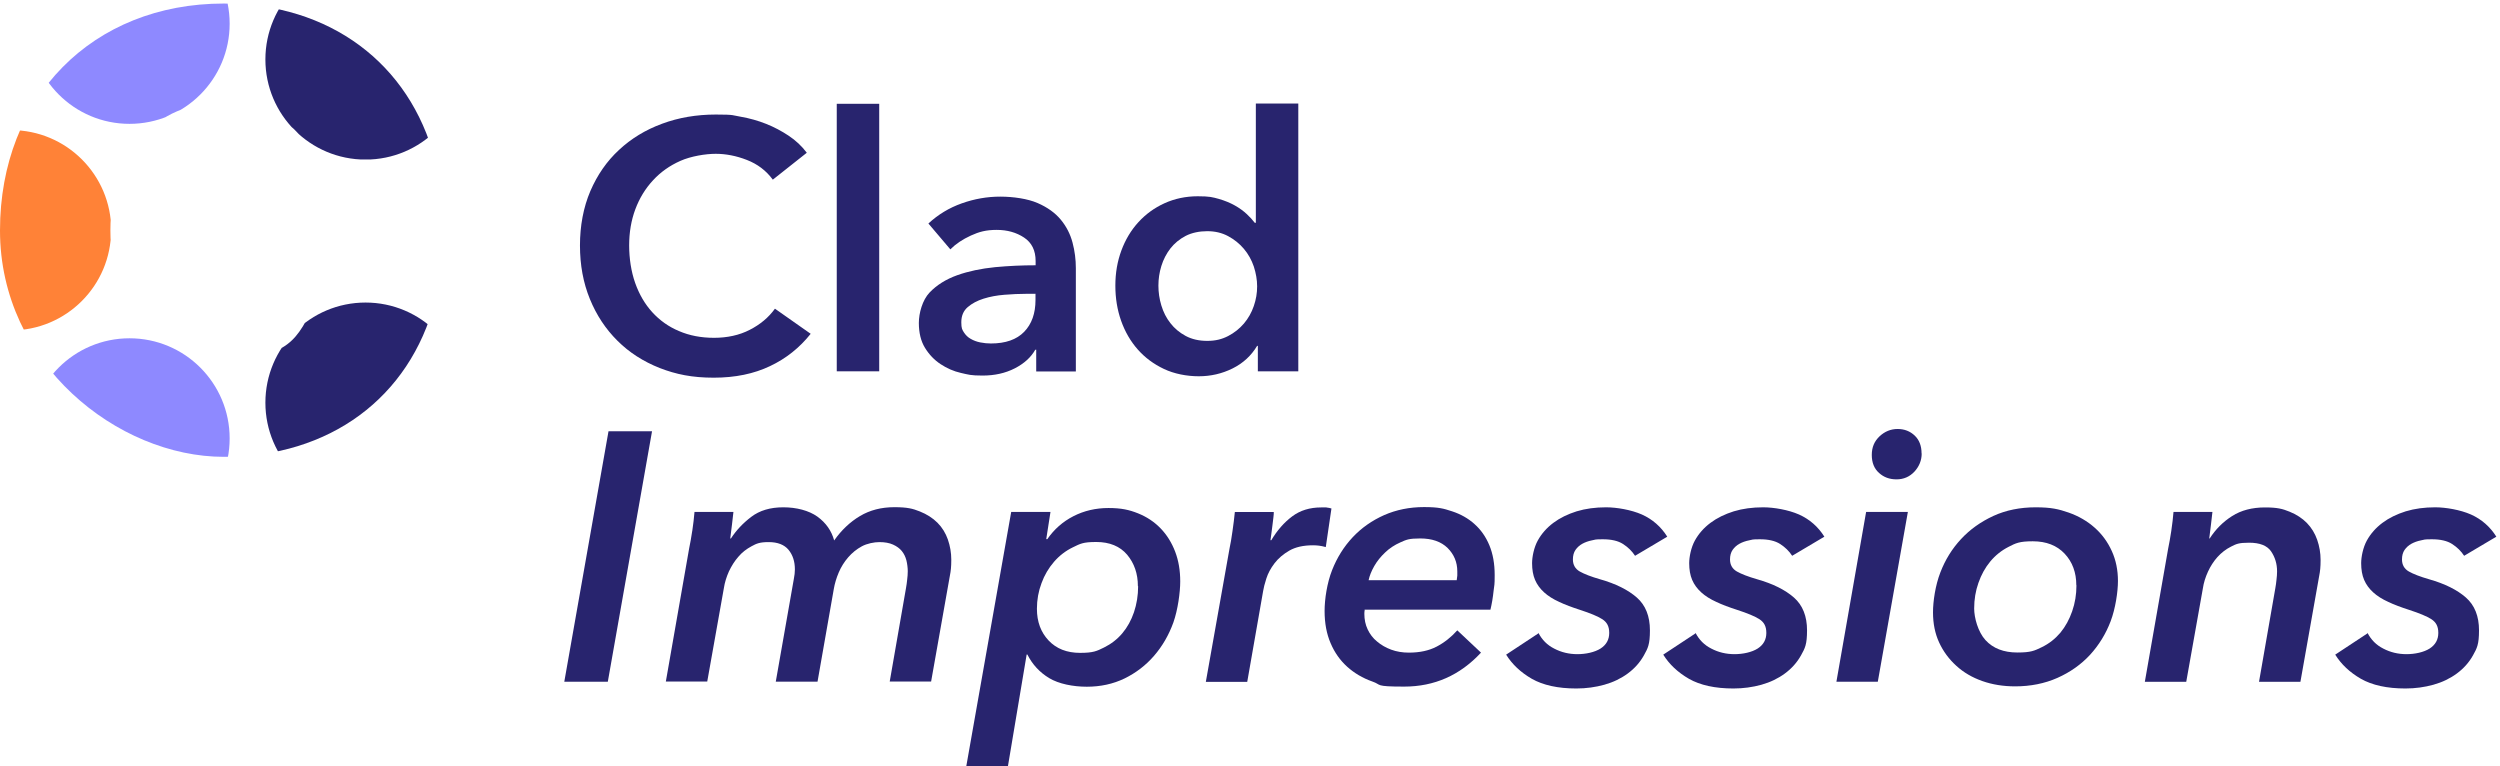
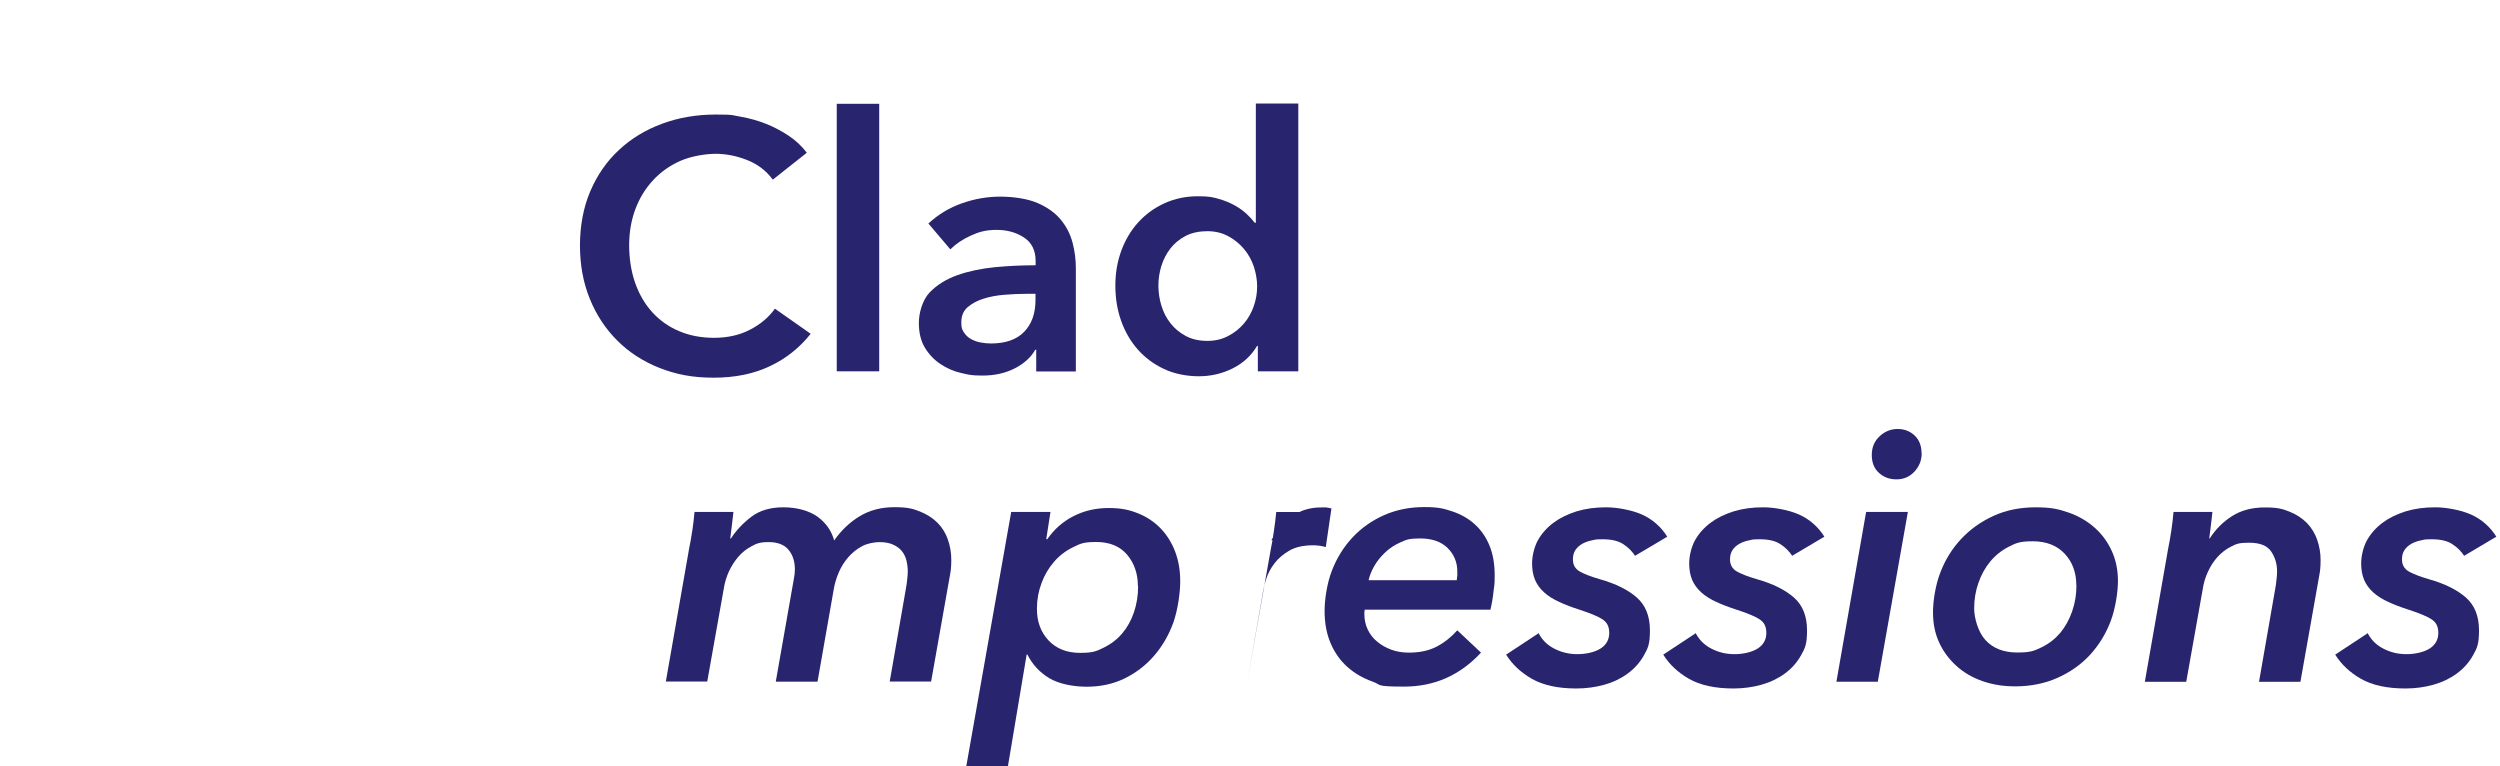
<svg xmlns="http://www.w3.org/2000/svg" id="Layer_1" data-name="Layer 1" version="1.1" viewBox="0 0 2119.5 649.8">
  <defs>
    <style>
      .cls-1 {
        fill: #8e89ff;
      }

      .cls-1, .cls-2, .cls-3, .cls-4 {
        stroke-width: 0px;
      }

      .cls-5 {
        clip-path: url(#clippath);
      }

      .cls-2 {
        fill: none;
      }

      .cls-3 {
        fill: #28246e;
      }

      .cls-4 {
        fill: #ff8237;
      }
    </style>
    <clipPath id="clippath">
-       <path class="cls-2" d="M189.7,3c89.8,0,157.5,50.5,179,132.2h-101c-15.6-32.2-44.1-48.4-79-48.4-56.4,0-95.1,41.9-95.1,108.6s38.7,108.6,95.1,108.6,63.4-16.1,79-48.4h101c-21.5,81.7-89.2,131.7-179,131.7S0,308.3,0,195.4,78.5,3,189.7,3Z" />
-     </clipPath>
+       </clipPath>
  </defs>
  <g class="cls-5">
    <g>
      <path class="cls-3" d="M394.8,50.4c0,46.9-38,84.9-84.9,84.9s-84.9-38-84.9-84.9,38-84.9,84.9-84.9S394.8,3.5,394.8,50.4Z" />
      <path class="cls-3" d="M394.8,341.4c0,46.9-38,84.9-84.9,84.9s-84.9-38-84.9-84.9,38-84.9,84.9-84.9,84.9,38,84.9,84.9Z" />
-       <path class="cls-1" d="M194.7,20.1c0,46.9-38,84.9-84.9,84.9S25,67,25,20.1s38-84.9,84.9-84.9S194.7-26.8,194.7,20.1Z" />
-       <path class="cls-1" d="M194.7,371.7c0,46.9-38,84.9-84.9,84.9s-84.9-38-84.9-84.9,38-84.9,84.9-84.9,84.9,38,84.9,84.9Z" />
-       <path class="cls-4" d="M94.2,195.2c0,46.9-38,84.9-84.9,84.9s-84.9-38-84.9-84.9S-37.5,110.3,9.4,110.3s84.9,38,84.9,84.9h-.1Z" />
    </g>
  </g>
  <g>
    <path class="cls-3" d="M655.1,152.2c-5.6-7.6-12.9-13.1-21.9-16.6s-17.8-5.2-26.4-5.2-21,2-30,6-16.8,9.5-23.2,16.5c-6.5,7-11.5,15.2-15,24.6-3.5,9.4-5.2,19.6-5.2,30.6s1.7,22.2,5.1,31.8c3.4,9.6,8.2,17.9,14.5,24.8s13.8,12.3,22.7,16c8.8,3.8,18.7,5.7,29.7,5.7s21.5-2.2,30.3-6.8c8.8-4.5,15.9-10.4,21.3-17.9l30.3,21.3c-9.4,11.8-20.9,21-34.5,27.4-13.6,6.5-29.5,9.8-47.7,9.8s-31.9-2.8-45.8-8.2c-13.9-5.5-25.9-13.2-35.8-23.1-10-9.9-17.8-21.7-23.4-35.4-5.6-13.7-8.4-28.8-8.4-45.4s2.9-32.3,8.8-46.1c5.9-13.7,14-25.4,24.3-34.9,10.3-9.6,22.4-17,36.5-22.2,14-5.2,29.2-7.8,45.6-7.8s13.9.7,21.3,1.9c7.4,1.3,14.5,3.3,21.3,6s13.2,6.1,19.2,10.1,11.1,8.8,15.3,14.4l-28.8,22.8h0Z" />
    <path class="cls-3" d="M709.4,88h36v226.8h-36V88Z" />
    <path class="cls-3" d="M878.6,296.5h-.9c-3.6,6.4-9.4,11.7-17.4,15.8-8,4.1-17.1,6.1-27.3,6.1s-11.9-.8-18.2-2.2-12.1-4-17.4-7.5c-5.3-3.5-9.7-8.1-13.2-13.8-3.5-5.7-5.2-12.8-5.2-21.1s3-19.4,9.1-25.8c6.1-6.4,14-11.3,23.5-14.7,9.6-3.4,20.2-5.6,32-6.8,11.7-1.1,23.1-1.6,34.4-1.6v-3.6c0-9-3.3-15.6-9.8-19.9-6.5-4.3-14.2-6.5-23.2-6.5s-14.9,1.6-21.9,4.8-12.8,7.1-17.4,11.7l-18.6-21.9c8.2-7.6,17.6-13.3,28.3-17.1s21.5-5.7,32.6-5.7,23.3,1.8,31.6,5.4c8.3,3.6,14.9,8.3,19.7,14.1s8.1,12.3,10,19.5,2.8,14.4,2.8,21.6v87.6h-33.6v-18.3h.1ZM878,249.1h-8.1c-5.8,0-11.9.3-18.3.8-6.4.5-12.3,1.6-17.7,3.3s-9.9,4.1-13.5,7.2-5.4,7.4-5.4,12.8.8,6.3,2.2,8.6c1.5,2.3,3.4,4.2,5.8,5.5,2.4,1.4,5.1,2.4,8.1,3s6,.9,9,.9c12.4,0,21.8-3.3,28.2-9.9s9.6-15.6,9.6-27v-5.1h.1Z" />
    <path class="cls-3" d="M1100.6,314.8h-34.2v-21.6h-.6c-5,8.4-12,14.8-20.9,19.2-8.9,4.4-18.4,6.6-28.6,6.6s-20.9-2.1-29.5-6.2c-8.7-4.1-16.1-9.6-22.2-16.5-6.1-6.9-10.8-15-14.1-24.3s-4.9-19.2-4.9-29.9,1.7-20.5,5.1-29.7c3.4-9.2,8.2-17.2,14.4-24s13.6-12.2,22.2-16.1c8.6-3.9,18-5.9,28.2-5.9s12.5.8,17.7,2.2c5.2,1.5,9.8,3.4,13.7,5.6,3.9,2.2,7.2,4.6,10,7.2,2.8,2.6,5.1,5.1,6.9,7.5h.9v-101.1h36v227ZM982.1,242.2c0,5.6.8,11.2,2.5,16.8s4.2,10.6,7.7,15c3.4,4.4,7.7,8,12.9,10.8s11.3,4.2,18.3,4.2,12.5-1.4,17.7-4.1,9.6-6.2,13.4-10.6c3.7-4.4,6.5-9.3,8.4-14.9,1.9-5.5,2.8-11,2.8-16.6s-1-11.2-2.8-16.8c-1.9-5.6-4.7-10.6-8.4-15-3.7-4.4-8.2-8-13.4-10.8-5.2-2.8-11.1-4.2-17.7-4.2s-13.1,1.3-18.3,4-9.5,6.3-12.9,10.6c-3.4,4.4-6,9.4-7.7,14.9s-2.5,11.1-2.5,16.6h0Z" />
  </g>
  <g>
-     <path class="cls-3" d="M478.4,578l37.5-212.4h36.9l-37.5,212.4h-36.9Z" />
    <path class="cls-3" d="M586.9,450.2c.9-6,1.5-11.4,1.9-16.2h33c-.2,2.2-.6,5.7-1.2,10.5-.6,4.8-1.1,8.8-1.5,12h.6c4.4-6.8,10.1-12.9,17.2-18.3,7.1-5.4,16.1-8.1,27.2-8.1s21.6,2.7,28.9,7.9c7.3,5.3,12,12.1,14.2,20.2,6.2-8.8,13.5-15.7,21.9-20.7s18.1-7.5,29.1-7.5,15.6,1.2,21.6,3.6,11,5.6,15,9.6,6.9,8.8,8.8,14.2c1.9,5.5,2.9,11.2,2.9,17.2s-.4,9.5-1.2,13.5l-15.9,89.7h-35.1l13.8-79.2c.4-2.4.8-4.8,1-7.2.3-2.4.5-4.8.5-7.2s-.4-6.3-1.2-9.3-2.1-5.6-3.9-7.8c-1.8-2.2-4.3-4-7.4-5.4-3.1-1.4-7-2.1-11.5-2.1s-10.6,1.2-15,3.6-8.2,5.5-11.5,9.3-6,8.1-8,12.8c-2,4.7-3.4,9.4-4.2,14l-13.8,78.6h-35.4l15.3-87c.6-3,.9-5.7.9-8.1,0-6.8-1.8-12.3-5.4-16.7-3.6-4.3-9.2-6.5-16.8-6.5s-10.3,1.2-14.5,3.5c-4.3,2.3-8.1,5.2-11.2,8.9-3.2,3.6-5.8,7.8-8,12.4-2.1,4.7-3.6,9.5-4.3,14.2l-14.1,79.2h-35.1l19.8-113.1c.8-3.8,1.7-8.7,2.6-14.7v.2Z" />
    <path class="cls-3" d="M854.6,649.7h-35.4l38.1-215.7h33.3l-3.6,23.1h.9c5.8-8.4,13.2-14.9,22.2-19.5s18.9-6.9,29.7-6.9,17.5,1.5,25,4.5,13.9,7.3,19.2,12.8,9.4,12.1,12.3,19.7c2.9,7.6,4.3,16,4.3,25.2s-2,24-5.8,34.8c-3.9,10.8-9.4,20.2-16.4,28.3s-15.4,14.5-25,19.2c-9.7,4.7-20.4,7-32,7s-23.8-2.4-31.9-7.3c-8.1-4.9-14.2-11.5-18.5-20h-.6l-15.9,94.8h.1ZM964.7,496.9c0-10.6-3.1-19.4-9.1-26.6-6.1-7.2-14.9-10.8-26.2-10.8s-13.6,1.5-19.8,4.5-11.5,7.1-16,12.3c-4.5,5.2-8.1,11.2-10.6,18.1-2.6,6.9-3.9,14.1-3.9,21.7,0,11,3.3,19.9,9.9,26.9,6.6,7,15.5,10.5,26.7,10.5s14.1-1.5,20.2-4.5c6.1-3,11.3-7,15.6-12.1s7.6-11.1,9.9-17.9c2.3-6.9,3.5-14.2,3.5-22h-.2Z" />
-     <path class="cls-3" d="M1077.8,458c5-8.4,10.9-15.1,17.7-20.2,6.8-5.1,15-7.6,24.6-7.6s2.9,0,4.5.1,3,.4,4.2.8l-4.8,32.7c-2.2-.6-4.2-1-5.8-1.2-1.7-.2-3.4-.3-5-.3-8.2,0-14.9,1.5-20.1,4.5s-9.4,6.6-12.6,10.8c-3.2,4.2-5.5,8.5-6.9,12.9s-2.3,7.9-2.7,10.5l-13.5,77.1h-35.1l20.1-113.1c.8-3.8,1.7-8.7,2.5-14.7.9-6,1.5-11.4,2-16.2h33c0,1,0,2.5-.3,4.5-.2,2-.5,4.2-.8,6.6s-.6,4.8-.9,7c-.3,2.3-.6,4.3-.8,5.8h.7Z" />
+     <path class="cls-3" d="M1077.8,458c5-8.4,10.9-15.1,17.7-20.2,6.8-5.1,15-7.6,24.6-7.6s2.9,0,4.5.1,3,.4,4.2.8l-4.8,32.7c-2.2-.6-4.2-1-5.8-1.2-1.7-.2-3.4-.3-5-.3-8.2,0-14.9,1.5-20.1,4.5s-9.4,6.6-12.6,10.8c-3.2,4.2-5.5,8.5-6.9,12.9s-2.3,7.9-2.7,10.5l-13.5,77.1l20.1-113.1c.8-3.8,1.7-8.7,2.5-14.7.9-6,1.5-11.4,2-16.2h33c0,1,0,2.5-.3,4.5-.2,2-.5,4.2-.8,6.6s-.6,4.8-.9,7c-.3,2.3-.6,4.3-.8,5.8h.7Z" />
    <path class="cls-3" d="M1157,517.1c-.2,1-.3,2.1-.3,3.3,0,4.8.9,9.2,2.8,13.2s4.5,7.5,8,10.3c3.4,2.9,7.4,5.2,12,6.9s9.6,2.5,15,2.5c9.2,0,17-1.7,23.5-5.1,6.5-3.4,12.3-8,17.5-13.8l20.1,18.9c-17.8,19.2-39.5,28.8-65.1,28.8s-18.8-1.5-27-4.3c-8.2-2.9-15.3-7.1-21.3-12.5s-10.7-12-14.1-20c-3.4-7.9-5.1-17-5.1-27.2s2.1-23.9,6.3-34.6c4.2-10.7,10-20,17.5-28s16.4-14.2,26.7-18.8c10.3-4.5,21.5-6.8,33.8-6.8s16.5,1.2,23.8,3.6,13.7,6,19,10.8c5.4,4.8,9.6,10.8,12.6,18s4.5,15.6,4.5,25.2-.3,7.7-.9,13.3c-.6,5.7-1.5,11.1-2.7,16.1h-106.8l.2.2ZM1235,491.9c.2-1.4.3-2.7.5-3.9,0-1.2,0-2.4,0-3.6,0-7.8-2.8-14.4-8.2-19.8-5.5-5.4-13.3-8.1-23.2-8.1s-11.8,1.1-16.8,3.3c-5,2.2-9.4,5.1-13,8.6-3.7,3.5-6.8,7.3-9.2,11.5-2.4,4.2-4,8.2-4.8,12h74.7,0Z" />
    <path class="cls-3" d="M1304.3,536.6c3,5.8,7.4,10.3,13.4,13.3,5.9,3.1,12.5,4.7,19.6,4.7s14.7-1.6,19.7-4.8c4.9-3.2,7.3-7.6,7.3-13.2s-1.9-9-5.8-11.6c-3.9-2.5-10.2-5.1-18.8-7.9-6.8-2.2-12.8-4.4-17.8-6.8-5.1-2.3-9.4-5-12.8-8.1s-6-6.6-7.7-10.6-2.5-8.7-2.5-14.1,1.6-13.4,4.8-19.2c3.2-5.8,7.6-10.8,13.2-15s12.2-7.4,19.8-9.8c7.6-2.3,15.9-3.4,24.9-3.4s21.3,2.1,30.4,6.1c9.1,4.1,16.2,10.4,21.5,18.8l-27.3,16.2c-2.6-4-6-7.3-10.2-10s-9.9-4-17.1-4-6.1.3-9.2.9-5.8,1.6-8.2,2.9c-2.4,1.3-4.3,3.1-5.8,5.2-1.5,2.2-2.2,4.9-2.2,8.1,0,4.6,2,8,5.8,10.2,3.9,2.2,9.6,4.4,17.2,6.6,13.4,3.8,23.8,9,31.2,15.5,7.4,6.5,11.1,15.8,11.1,27.8s-1.7,15.1-5.1,21.2c-3.4,6.1-8,11.2-13.7,15.4s-12.3,7.4-19.8,9.5-15.5,3.2-23.8,3.2c-15.6,0-28.2-2.8-37.7-8.2-9.5-5.5-16.7-12.3-21.8-20.5l27.3-18v-.4Z" />
    <path class="cls-3" d="M1437.5,536.6c3,5.8,7.4,10.3,13.4,13.3,5.9,3.1,12.5,4.7,19.6,4.7s14.7-1.6,19.7-4.8c4.9-3.2,7.3-7.6,7.3-13.2s-1.9-9-5.8-11.6c-3.9-2.5-10.2-5.1-18.8-7.9-6.8-2.2-12.8-4.4-17.8-6.8-5.1-2.3-9.4-5-12.8-8.1s-6-6.6-7.7-10.6-2.5-8.7-2.5-14.1,1.6-13.4,4.8-19.2c3.2-5.8,7.6-10.8,13.2-15s12.2-7.4,19.8-9.8c7.6-2.3,15.9-3.4,24.9-3.4s21.3,2.1,30.4,6.1c9.1,4.1,16.2,10.4,21.5,18.8l-27.3,16.2c-2.6-4-6-7.3-10.2-10s-9.9-4-17.1-4-6.1.3-9.2.9-5.8,1.6-8.2,2.9c-2.4,1.3-4.3,3.1-5.8,5.2-1.5,2.2-2.2,4.9-2.2,8.1,0,4.6,2,8,5.8,10.2,3.9,2.2,9.6,4.4,17.2,6.6,13.4,3.8,23.8,9,31.2,15.5,7.4,6.5,11.1,15.8,11.1,27.8s-1.7,15.1-5.1,21.2c-3.4,6.1-8,11.2-13.7,15.4s-12.3,7.4-19.8,9.5-15.5,3.2-23.8,3.2c-15.6,0-28.2-2.8-37.7-8.2-9.5-5.5-16.7-12.3-21.8-20.5l27.3-18v-.4Z" />
    <path class="cls-3" d="M1556.9,578l25.2-144h35.4l-25.5,144h-35.1ZM1629.2,384.5c0,5.8-2.1,10.9-6.1,15.3-4.1,4.4-9.2,6.6-15.2,6.6s-10.8-1.8-14.8-5.4c-4.1-3.6-6.2-8.7-6.2-15.3s2.2-11.6,6.6-15.8c4.4-4.1,9.5-6.2,15.3-6.2s10.6,1.9,14.5,5.6,5.8,8.8,5.8,15.1h0Z" />
    <path class="cls-3" d="M1708.4,581.9c-10,0-19.3-1.5-27.8-4.5s-15.9-7.3-22-12.9c-6.2-5.6-11.1-12.2-14.6-19.8s-5.2-16.1-5.2-25.5,2-23,6.2-33.8c4.1-10.7,9.9-20.1,17.5-28.3,7.6-8.2,16.7-14.7,27.5-19.7,10.7-4.9,22.7-7.3,35.8-7.3s19.5,1.5,28.1,4.5c8.5,3,15.8,7.3,22,12.8s11,12.1,14.5,19.8c3.5,7.7,5.2,16.2,5.2,25.3s-2.1,23.4-6.2,34.2-10,20.3-17.5,28.5c-7.6,8.2-16.8,14.7-27.6,19.5s-22.8,7.2-36,7.2h0ZM1760.3,496.2c0-10.8-3.3-19.8-9.9-26.8s-15.6-10.5-27-10.5-14.5,1.6-20.5,4.7c-6.1,3.1-11.3,7.3-15.6,12.5-4.3,5.2-7.6,11.2-10,18.1-2.4,6.8-3.6,14-3.6,21.7s3.2,19.8,9.6,26.8,15.4,10.5,27,10.5,14.5-1.5,20.7-4.5,11.4-7.1,15.8-12.3c4.3-5.2,7.6-11.3,10-18.2,2.4-6.9,3.6-14.2,3.6-21.8v-.2Z" />
    <path class="cls-3" d="M1873.4,456.5c5-7.8,11.3-14.1,19-19s17-7.3,27.8-7.3,14.9,1.2,20.9,3.6c5.9,2.4,10.8,5.6,14.7,9.6,3.9,4,6.8,8.8,8.7,14.2,1.9,5.5,2.9,11.2,2.9,17.2s-.4,9.5-1.2,13.5l-15.9,89.7h-35.1l13.8-79.2c.4-2.4.8-4.8,1-7.2.3-2.4.5-4.8.5-7.2,0-6.4-1.7-12-5.1-17-3.4-4.9-9.6-7.3-18.6-7.3s-10.9,1.1-15.3,3.3c-4.4,2.2-8.2,5.2-11.5,8.8-3.3,3.7-6,7.9-8.1,12.5s-3.6,9.3-4.3,14.1l-14.1,79.2h-35.1l19.8-113.1c.8-3.8,1.7-8.7,2.6-14.7s1.5-11.4,1.9-16.2h33c-.2,2.2-.6,5.7-1.2,10.4-.6,4.7-1.1,8.8-1.5,12.1h.6-.2Z" />
    <path class="cls-3" d="M2007.2,536.6c3,5.8,7.4,10.3,13.4,13.3,5.9,3.1,12.5,4.7,19.6,4.7s14.7-1.6,19.7-4.8c4.9-3.2,7.3-7.6,7.3-13.2s-1.9-9-5.8-11.6c-3.9-2.5-10.2-5.1-18.8-7.9-6.8-2.2-12.8-4.4-17.8-6.8-5.1-2.3-9.4-5-12.8-8.1s-6-6.6-7.7-10.6-2.5-8.7-2.5-14.1,1.6-13.4,4.8-19.2c3.2-5.8,7.6-10.8,13.2-15s12.2-7.4,19.8-9.8c7.6-2.3,15.9-3.4,24.9-3.4s21.3,2.1,30.4,6.1c9.1,4.1,16.2,10.4,21.5,18.8l-27.3,16.2c-2.6-4-6-7.3-10.2-10s-9.9-4-17.1-4-6.1.3-9.2.9c-3.1.6-5.8,1.6-8.2,2.9-2.4,1.3-4.3,3.1-5.8,5.2-1.5,2.2-2.2,4.9-2.2,8.1,0,4.6,2,8,5.8,10.2,3.9,2.2,9.6,4.4,17.2,6.6,13.4,3.8,23.8,9,31.2,15.5,7.4,6.5,11.1,15.8,11.1,27.8s-1.7,15.1-5.1,21.2c-3.4,6.1-8,11.2-13.7,15.4s-12.3,7.4-19.8,9.5-15.5,3.2-23.8,3.2c-15.6,0-28.2-2.8-37.7-8.2-9.5-5.5-16.7-12.3-21.8-20.5l27.3-18v-.4Z" />
  </g>
</svg>